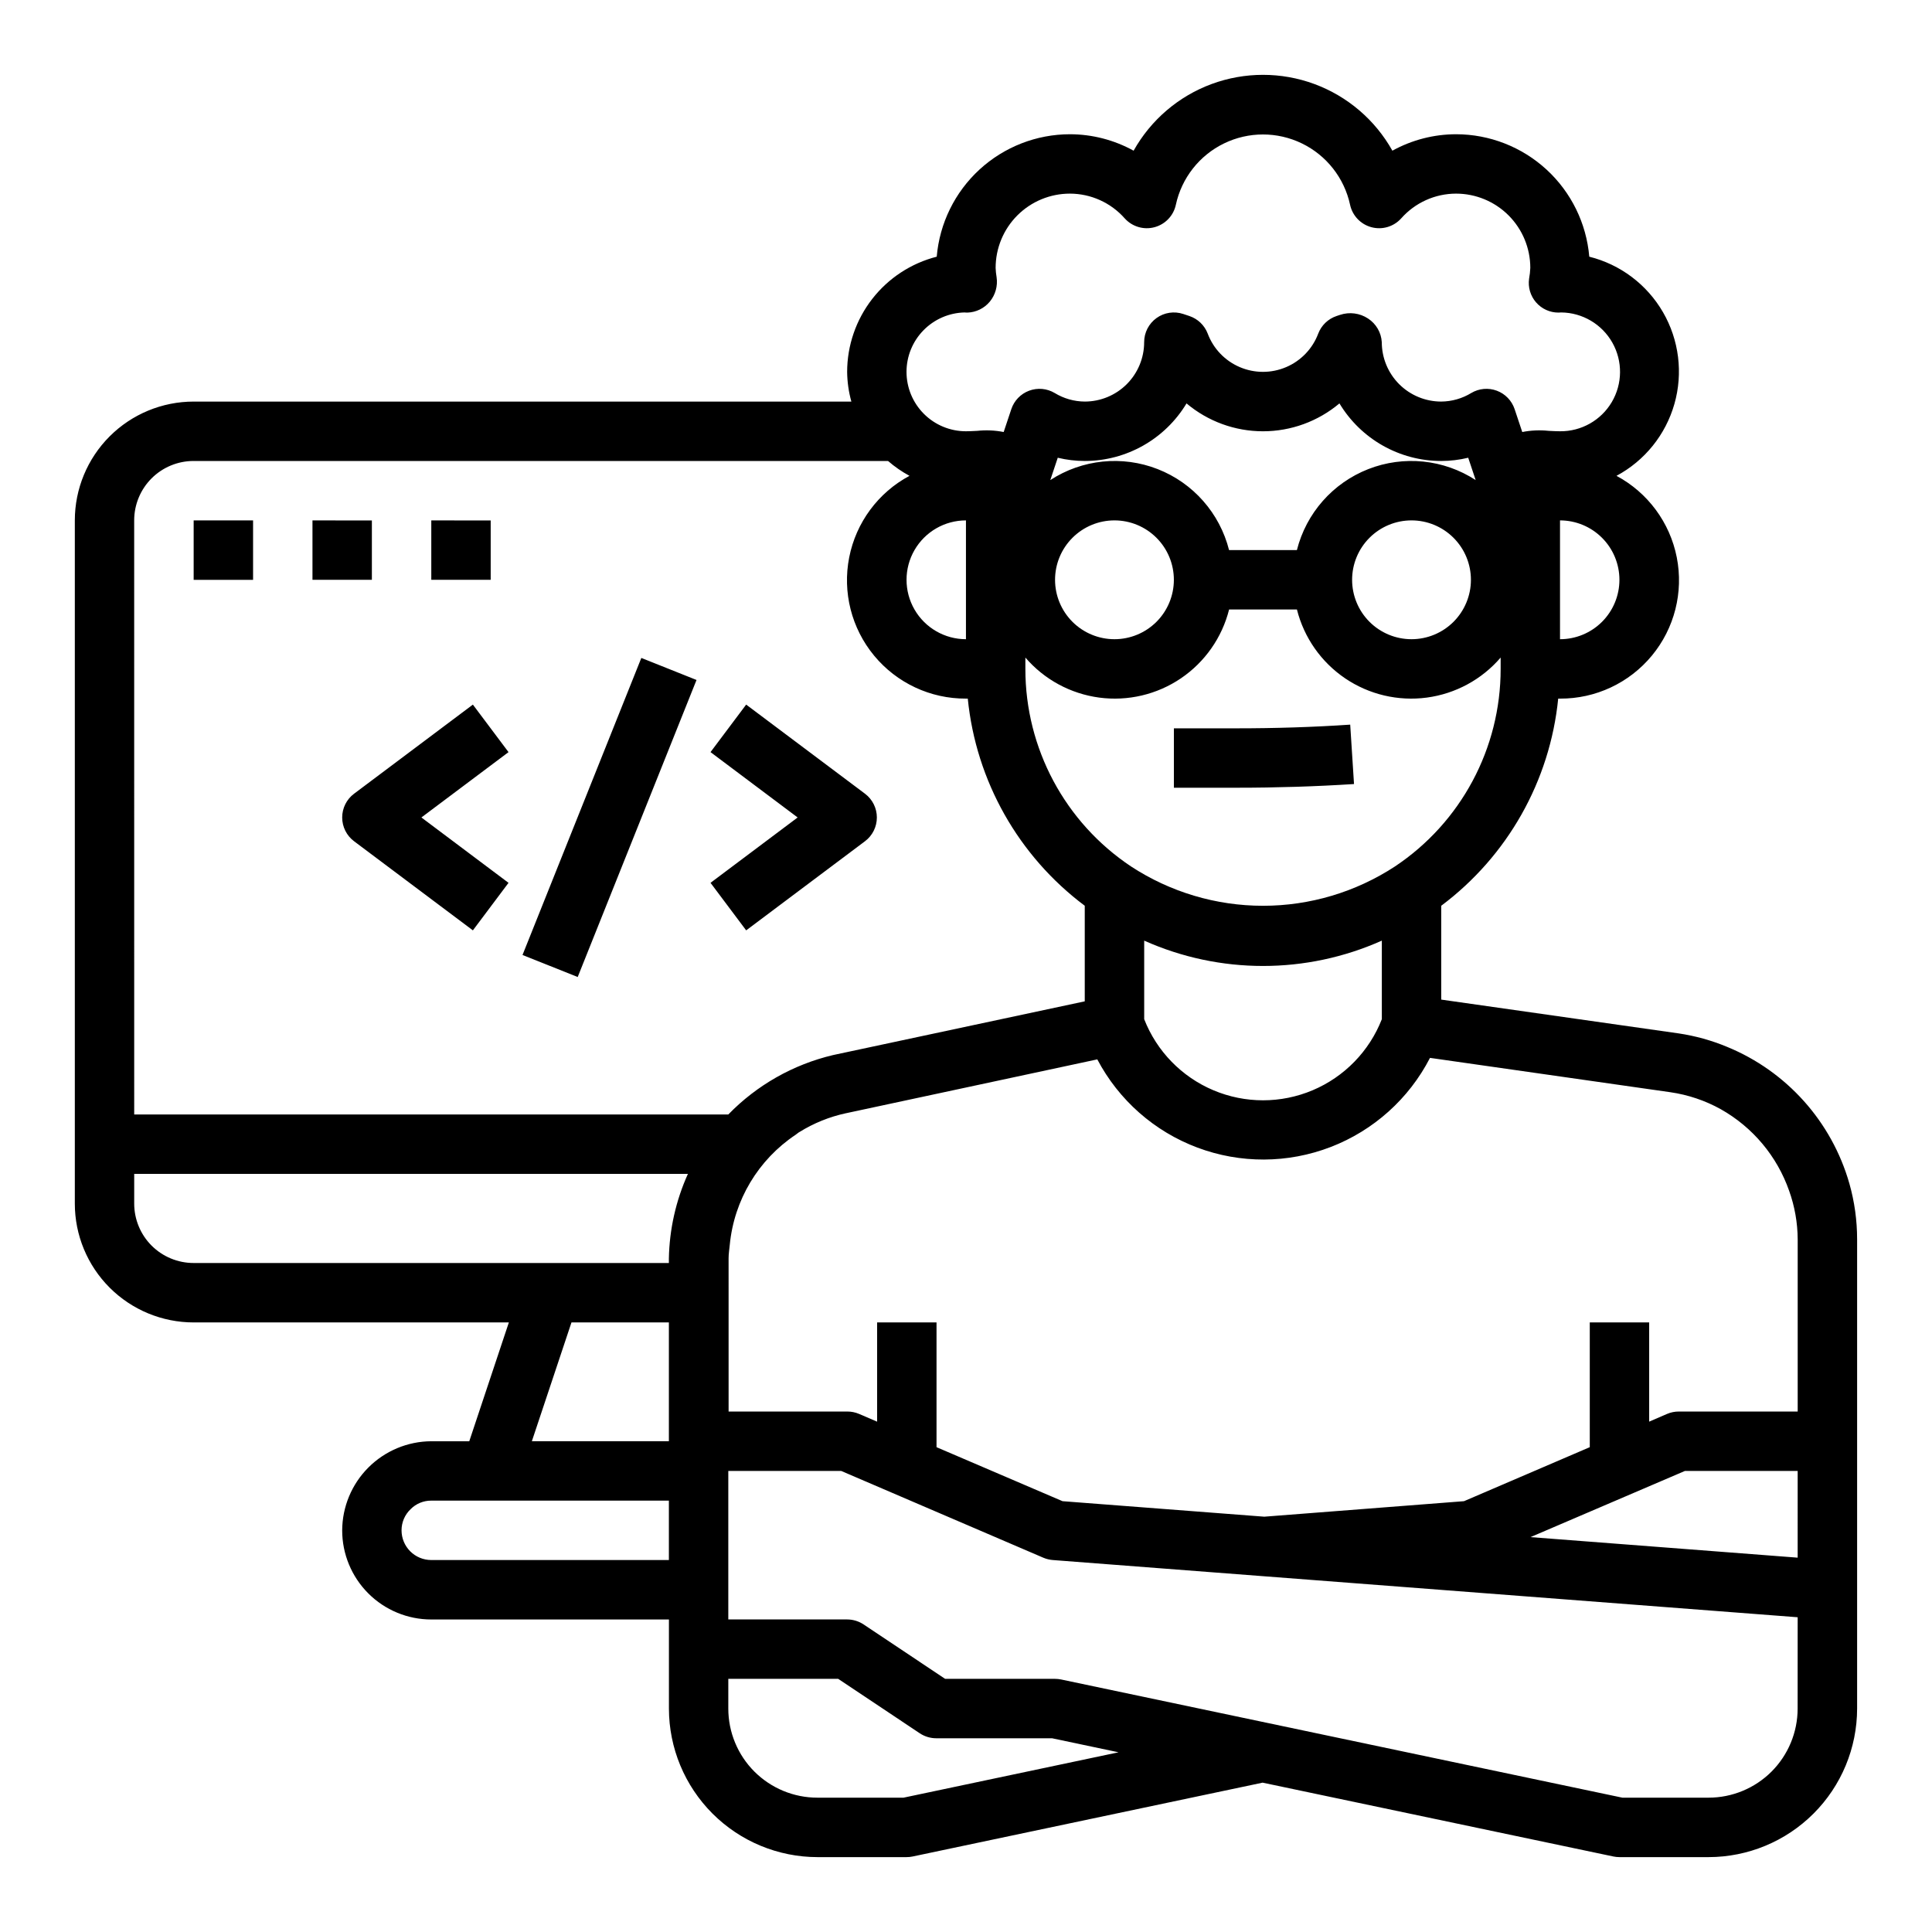
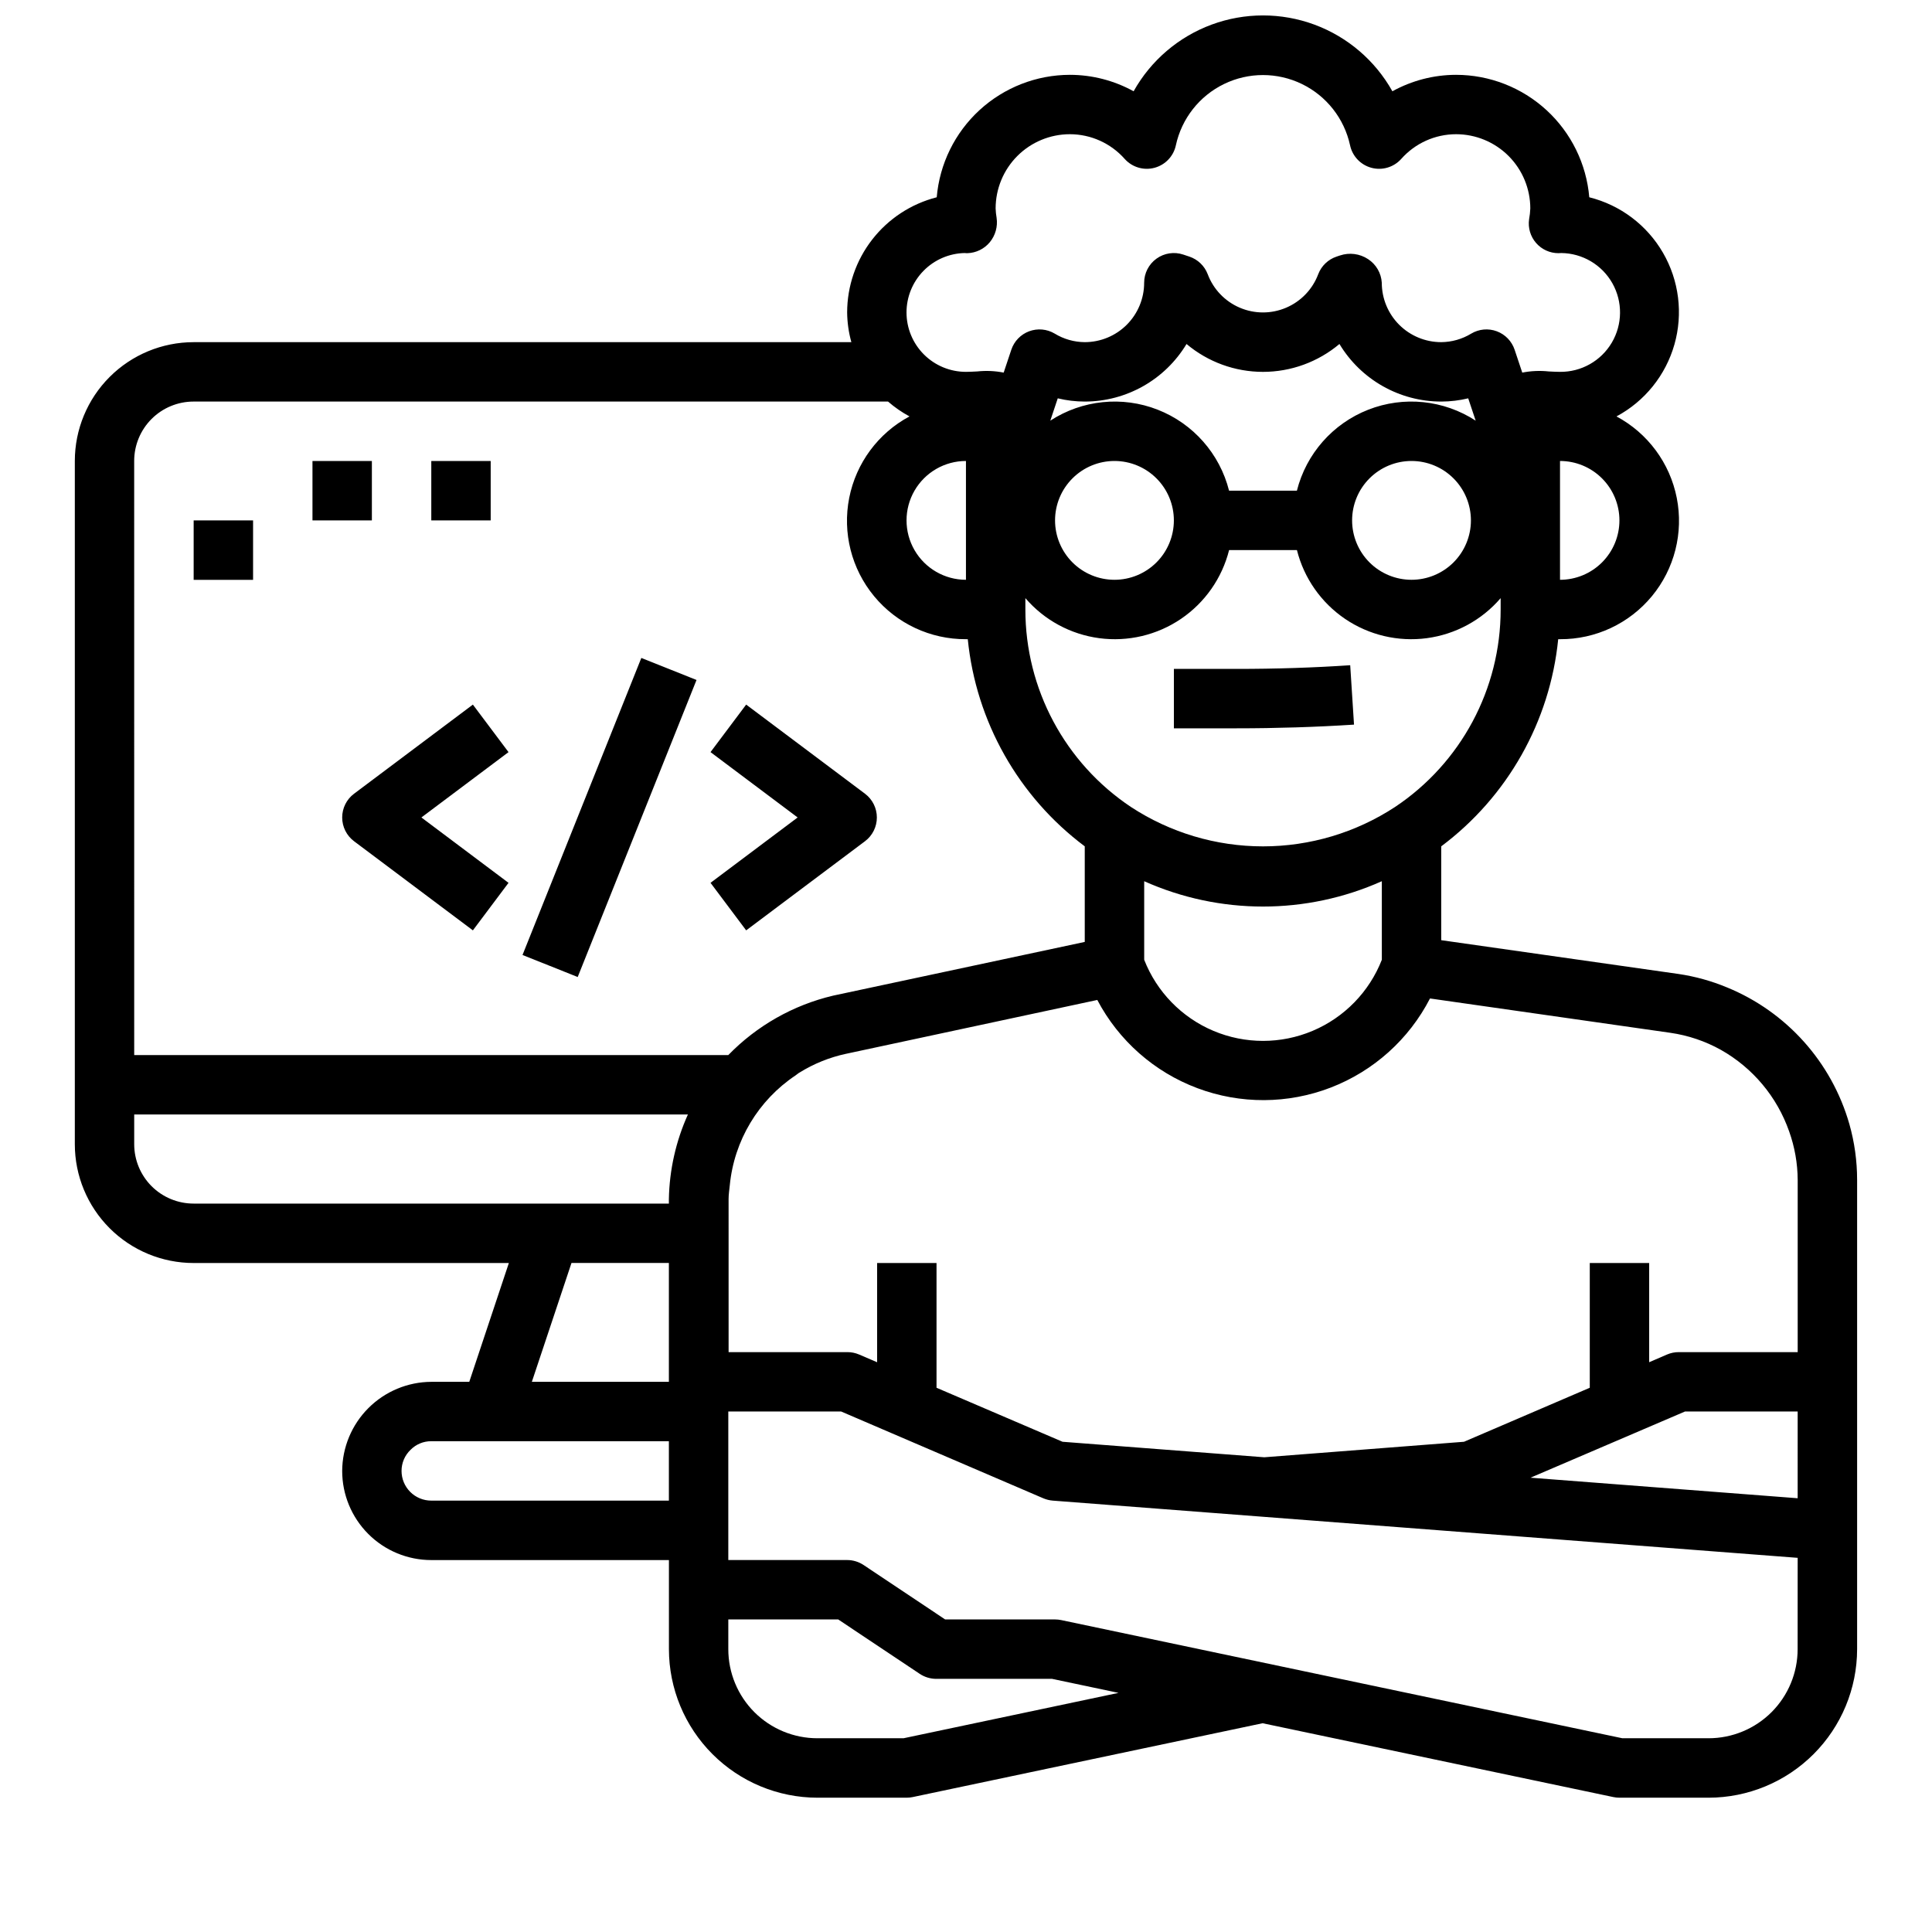
<svg xmlns="http://www.w3.org/2000/svg" fill="#000000" width="800px" height="800px" version="1.1" viewBox="144 144 512 512">
-   <path d="m313.96 318.36 14.625 5.84-31.488 78.719-14.625-5.84zm-44.641 12.367-31.488 23.617v-0.004c-1.984 1.488-3.148 3.82-3.148 6.297 0 2.481 1.164 4.812 3.148 6.301l31.488 23.617 9.445-12.594-23.09-17.324 23.09-17.316zm72.422 59.828 31.488-23.617c1.98-1.488 3.148-3.82 3.148-6.301 0-2.477-1.168-4.809-3.148-6.297l-31.488-23.617-9.445 12.594 23.086 17.32-23.086 17.32zm-146.42-92.891h15.746v-15.746h-15.746zm47.23-15.742-15.742-0.004v15.742h15.742zm31.488 0-15.742-0.004v15.742h15.742zm360.06 175.71c1.363 4.809 2.055 9.785 2.055 14.785v124.38c-0.012 10.434-4.164 20.438-11.543 27.816-7.379 7.379-17.383 11.531-27.816 11.543h-23.617c-0.547 0-1.09-0.055-1.621-0.168l-92.953-19.566-92.727 19.566c-0.535 0.113-1.082 0.168-1.629 0.168h-23.617c-10.434-0.012-20.438-4.164-27.816-11.543-7.379-7.379-11.531-17.383-11.543-27.816v-23.617h-62.977c-6.262 0-12.27-2.488-16.699-6.918-4.426-4.43-6.914-10.434-6.914-16.699 0.031-6.254 2.527-12.242 6.949-16.664s10.41-6.922 16.664-6.953h10.066l10.492-31.488h-83.535c-8.348 0-16.359-3.316-22.266-9.223-5.902-5.902-9.223-13.914-9.223-22.262v-181.06c0-8.352 3.32-16.359 9.223-22.266 5.906-5.906 13.918-9.223 22.266-9.223h174.3c-0.711-2.566-1.086-5.211-1.117-7.871 0.008-7 2.348-13.801 6.644-19.328 4.301-5.527 10.312-9.465 17.098-11.199 0.754-8.844 4.801-17.086 11.336-23.094 6.535-6.004 15.086-9.344 23.961-9.355 5.902 0.008 11.711 1.508 16.879 4.359 4.57-8.164 11.906-14.43 20.684-17.672 8.781-3.238 18.43-3.238 27.211 0 8.777 3.242 16.113 9.508 20.684 17.672 5.168-2.852 10.977-4.352 16.879-4.359 8.875 0.012 17.426 3.352 23.961 9.355 6.535 6.008 10.582 14.25 11.336 23.094 8.242 2.059 15.293 7.375 19.547 14.73 4.25 7.352 5.34 16.117 3.016 24.285-2.324 8.172-7.863 15.051-15.352 19.062 8.297 4.441 14.16 12.371 15.977 21.605 1.82 9.23-0.602 18.793-6.598 26.043-5.992 7.254-14.926 11.438-24.336 11.391h-0.488c-2.184 21.836-13.43 41.746-31 54.895v24.867l62.906 8.957c4.418 0.656 8.742 1.855 12.863 3.574 15.77 6.469 27.703 19.809 32.387 36.195zm-53.051 36.824v26.293l4.723-2.039c0.996-0.426 2.066-0.645 3.148-0.637h31.488v-45.656c-0.027-4.379-0.793-8.719-2.266-12.84-3.207-9.168-9.645-16.852-18.105-21.617-4.148-2.309-8.684-3.836-13.383-4.512l-62.906-8.988-0.789-0.109h0.004c-5.578 10.828-14.941 19.23-26.305 23.613-11.367 4.383-23.945 4.438-35.348 0.156-11.406-4.277-20.84-12.598-26.516-23.375l-66.598 14.273v-0.004c-4.367 0.941-8.539 2.629-12.336 4.984l-0.133 0.07c-0.309 0.195-0.574 0.457-0.883 0.66-9.895 6.598-16.297 17.293-17.445 29.129-0.109 1.203-0.316 2.363-0.316 3.621l0.004 40.594h31.488c1.066 0 2.121 0.215 3.102 0.637l4.769 2.047v-26.301h15.742v33.062l33.395 14.312 53.465 4.109 52.93-4.109 33.328-14.312v-33.062zm-70.848-101.18c-20.039 8.953-42.938 8.953-62.977 0v20.82c3.324 8.496 9.938 15.289 18.344 18.836 8.402 3.547 17.887 3.547 26.289 0 8.406-3.547 15.02-10.34 18.344-18.836zm31.488-72.008v-3.008c-5 5.82-11.961 9.594-19.566 10.609-7.602 1.012-15.312-0.805-21.66-5.109-6.348-4.309-10.891-10.797-12.762-18.234h-17.977c-1.871 7.438-6.414 13.926-12.762 18.234-6.348 4.305-14.059 6.121-21.66 5.109-7.606-1.016-14.566-4.789-19.566-10.609v3.008c-0.016 21.035 10.492 40.68 27.992 52.344 10.398 6.805 22.555 10.43 34.98 10.43 12.426 0 24.582-3.625 34.98-10.43 17.504-11.664 28.012-31.309 28-52.344zm-141.7-7.871v-31.488c-5.625 0-10.824 3-13.637 7.871-2.812 4.871-2.812 10.875 0 15.746s8.012 7.871 13.637 7.871zm135.08-42.172-1.977-5.918c-2.344 0.566-4.742 0.855-7.156 0.859-11.043-0.008-21.273-5.797-26.969-15.258-5.672 4.769-12.848 7.387-20.262 7.387s-14.59-2.617-20.262-7.387c-5.695 9.461-15.926 15.25-26.969 15.258-2.414-0.004-4.812-0.293-7.156-0.859l-1.977 5.918c8.461-5.504 19.059-6.59 28.461-2.906 9.398 3.68 16.441 11.676 18.914 21.461h17.98-0.004c2.473-9.785 9.516-17.781 18.914-21.461 9.402-3.684 20-2.598 28.461 2.906zm-17.004 10.684c-4.176 0-8.18 1.66-11.133 4.613-2.953 2.949-4.609 6.957-4.609 11.133 0 4.172 1.656 8.18 4.609 11.133 2.953 2.949 6.957 4.609 11.133 4.609s8.18-1.66 11.133-4.609c2.953-2.953 4.613-6.961 4.613-11.133 0-4.176-1.66-8.184-4.613-11.133-2.953-2.953-6.957-4.613-11.133-4.613zm-78.719 0c-4.176 0-8.18 1.66-11.133 4.613-2.953 2.949-4.613 6.957-4.613 11.133 0 4.172 1.66 8.18 4.613 11.133 2.953 2.949 6.957 4.609 11.133 4.609s8.18-1.66 11.133-4.609c2.953-2.953 4.609-6.961 4.609-11.133 0-4.176-1.656-8.184-4.609-11.133-2.953-2.953-6.957-4.613-11.133-4.613zm133.82 15.742v0.004c0-4.176-1.66-8.184-4.613-11.133-2.953-2.953-6.957-4.613-11.133-4.613v31.488c4.176 0 8.18-1.66 11.133-4.609 2.953-2.953 4.613-6.961 4.613-11.133zm-188.93-55.102c0 4.176 1.66 8.18 4.613 11.133 2.953 2.953 6.957 4.609 11.133 4.609 0.852 0 1.938-0.055 2.992-0.109h-0.004c2.34-0.25 4.707-0.148 7.016 0.309l2.023-6.062c0.754-2.258 2.488-4.055 4.719-4.887 2.231-0.832 4.719-0.609 6.766 0.605 2.402 1.469 5.16 2.254 7.977 2.273 4.176 0 8.18-1.66 11.133-4.609 2.949-2.953 4.609-6.957 4.609-11.133 0-2.535 1.219-4.914 3.277-6.391 2.055-1.48 4.695-1.879 7.098-1.074l1.629 0.543c2.223 0.75 3.996 2.453 4.836 4.644 1.5 4 4.57 7.211 8.5 8.887 3.926 1.68 8.371 1.68 12.297 0 3.93-1.676 7-4.887 8.5-8.887 0.84-2.191 2.613-3.894 4.836-4.644l0.922-0.309-0.004 0.004c2.504-0.844 5.254-0.488 7.457 0.969 2.133 1.391 3.481 3.711 3.629 6.258 0 4.176 1.66 8.18 4.609 11.133 2.953 2.949 6.957 4.609 11.133 4.609 2.816-0.02 5.574-0.805 7.977-2.273 2.047-1.215 4.535-1.438 6.766-0.605 2.231 0.832 3.965 2.629 4.719 4.887l2.023 6.062c2.309-0.457 4.676-0.559 7.016-0.309 1.055 0.055 2.141 0.109 2.992 0.109h-0.004c5.625 0.059 10.855-2.887 13.719-7.731 2.859-4.844 2.922-10.844 0.16-15.746-2.762-4.898-7.93-7.953-13.555-8.012-0.262 0-0.52 0.039-0.723 0.039-2.285 0.004-4.457-0.988-5.953-2.715-1.496-1.727-2.168-4.019-1.84-6.281 0.172-0.941 0.281-1.895 0.32-2.848 0-5.223-2.074-10.227-5.762-13.918-3.691-3.691-8.699-5.766-13.918-5.766-5.566 0.008-10.863 2.402-14.547 6.574-1.984 2.195-5.027 3.094-7.883 2.324-2.856-0.766-5.043-3.07-5.656-5.961-1.535-7.082-6.238-13.07-12.758-16.238-6.519-3.168-14.129-3.168-20.648 0-6.519 3.168-11.223 9.156-12.758 16.238-0.613 2.891-2.801 5.195-5.656 5.961-2.856 0.77-5.898-0.129-7.883-2.324-3.684-4.172-8.98-6.566-14.547-6.574-5.219 0-10.227 2.074-13.918 5.766-3.688 3.691-5.762 8.695-5.762 13.918 0.031 0.824 0.117 1.648 0.258 2.461 0.344 2.32-0.312 4.672-1.801 6.481-1.469 1.77-3.629 2.828-5.93 2.902-0.211 0-0.473 0-0.73-0.039-4.117 0.09-8.039 1.785-10.918 4.727-2.883 2.945-4.496 6.898-4.496 11.02zm-204.67 196.8h157.44c7.57-7.785 17.203-13.246 27.77-15.746l66.695-14.238v-25.332c-17.566-13.148-28.812-33.062-31-54.895h-0.488c-9.41 0.047-18.344-4.137-24.336-11.391-5.996-7.25-8.418-16.812-6.598-26.043 1.816-9.234 7.68-17.164 15.977-21.605-2.035-1.098-3.941-2.418-5.684-3.934h-184.04c-4.176 0-8.18 1.656-11.133 4.609-2.949 2.953-4.609 6.957-4.609 11.133zm15.742 39.359h125.95v-1.172c0.141-7.746 1.859-15.383 5.047-22.445h-146.74v7.875c0 4.172 1.66 8.18 4.609 11.133 2.953 2.949 6.957 4.609 11.133 4.609zm89.641 47.23h36.312v-31.488h-25.812zm36.312 31.488v-15.742h-62.977c-2.051-0.016-4.019 0.801-5.461 2.258-1.543 1.461-2.414 3.492-2.41 5.613 0 2.09 0.828 4.09 2.305 5.566 1.477 1.477 3.481 2.305 5.566 2.305zm119.16 50.949-17.609-3.715h-30.703c-1.555-0.004-3.074-0.465-4.367-1.324l-21.609-14.422h-29.125v7.875c0 6.262 2.488 12.27 6.914 16.699 4.43 4.426 10.438 6.914 16.699 6.914h22.828zm179.98-35.203v-0.582l-197.41-15.164c-0.859-0.07-1.703-0.277-2.496-0.613l-53.574-23h-29.914v39.359h31.488c1.555 0 3.074 0.461 4.367 1.32l21.609 14.422h29.125c0.547 0 1.09 0.059 1.621 0.168l148.73 31.32h22.832c6.262 0 12.27-2.488 16.699-6.914 4.426-4.43 6.914-10.438 6.914-16.699zm0-31.488v-7.871h-29.867l-40.934 17.539 70.801 5.445zm-148.64-204.67h-16.668v15.742h16.664c10.562 0 21.02-0.332 31.07-0.977l-1.008-15.742c-9.727 0.66-19.836 0.977-30.059 0.977z" />
+   <path d="m313.96 318.36 14.625 5.84-31.488 78.719-14.625-5.84zm-44.641 12.367-31.488 23.617v-0.004c-1.984 1.488-3.148 3.82-3.148 6.297 0 2.481 1.164 4.812 3.148 6.301l31.488 23.617 9.445-12.594-23.09-17.324 23.09-17.316zm72.422 59.828 31.488-23.617c1.98-1.488 3.148-3.82 3.148-6.301 0-2.477-1.168-4.809-3.148-6.297l-31.488-23.617-9.445 12.594 23.086 17.32-23.086 17.32zm-146.42-92.891h15.746v-15.746h-15.746m47.23-15.742-15.742-0.004v15.742h15.742zm31.488 0-15.742-0.004v15.742h15.742zm360.06 175.71c1.363 4.809 2.055 9.785 2.055 14.785v124.38c-0.012 10.434-4.164 20.438-11.543 27.816-7.379 7.379-17.383 11.531-27.816 11.543h-23.617c-0.547 0-1.09-0.055-1.621-0.168l-92.953-19.566-92.727 19.566c-0.535 0.113-1.082 0.168-1.629 0.168h-23.617c-10.434-0.012-20.438-4.164-27.816-11.543-7.379-7.379-11.531-17.383-11.543-27.816v-23.617h-62.977c-6.262 0-12.27-2.488-16.699-6.918-4.426-4.43-6.914-10.434-6.914-16.699 0.031-6.254 2.527-12.242 6.949-16.664s10.41-6.922 16.664-6.953h10.066l10.492-31.488h-83.535c-8.348 0-16.359-3.316-22.266-9.223-5.902-5.902-9.223-13.914-9.223-22.262v-181.06c0-8.352 3.32-16.359 9.223-22.266 5.906-5.906 13.918-9.223 22.266-9.223h174.3c-0.711-2.566-1.086-5.211-1.117-7.871 0.008-7 2.348-13.801 6.644-19.328 4.301-5.527 10.312-9.465 17.098-11.199 0.754-8.844 4.801-17.086 11.336-23.094 6.535-6.004 15.086-9.344 23.961-9.355 5.902 0.008 11.711 1.508 16.879 4.359 4.57-8.164 11.906-14.43 20.684-17.672 8.781-3.238 18.43-3.238 27.211 0 8.777 3.242 16.113 9.508 20.684 17.672 5.168-2.852 10.977-4.352 16.879-4.359 8.875 0.012 17.426 3.352 23.961 9.355 6.535 6.008 10.582 14.25 11.336 23.094 8.242 2.059 15.293 7.375 19.547 14.73 4.25 7.352 5.34 16.117 3.016 24.285-2.324 8.172-7.863 15.051-15.352 19.062 8.297 4.441 14.16 12.371 15.977 21.605 1.82 9.23-0.602 18.793-6.598 26.043-5.992 7.254-14.926 11.438-24.336 11.391h-0.488c-2.184 21.836-13.43 41.746-31 54.895v24.867l62.906 8.957c4.418 0.656 8.742 1.855 12.863 3.574 15.77 6.469 27.703 19.809 32.387 36.195zm-53.051 36.824v26.293l4.723-2.039c0.996-0.426 2.066-0.645 3.148-0.637h31.488v-45.656c-0.027-4.379-0.793-8.719-2.266-12.84-3.207-9.168-9.645-16.852-18.105-21.617-4.148-2.309-8.684-3.836-13.383-4.512l-62.906-8.988-0.789-0.109h0.004c-5.578 10.828-14.941 19.23-26.305 23.613-11.367 4.383-23.945 4.438-35.348 0.156-11.406-4.277-20.84-12.598-26.516-23.375l-66.598 14.273v-0.004c-4.367 0.941-8.539 2.629-12.336 4.984l-0.133 0.07c-0.309 0.195-0.574 0.457-0.883 0.66-9.895 6.598-16.297 17.293-17.445 29.129-0.109 1.203-0.316 2.363-0.316 3.621l0.004 40.594h31.488c1.066 0 2.121 0.215 3.102 0.637l4.769 2.047v-26.301h15.742v33.062l33.395 14.312 53.465 4.109 52.93-4.109 33.328-14.312v-33.062zm-70.848-101.18c-20.039 8.953-42.938 8.953-62.977 0v20.82c3.324 8.496 9.938 15.289 18.344 18.836 8.402 3.547 17.887 3.547 26.289 0 8.406-3.547 15.02-10.34 18.344-18.836zm31.488-72.008v-3.008c-5 5.82-11.961 9.594-19.566 10.609-7.602 1.012-15.312-0.805-21.66-5.109-6.348-4.309-10.891-10.797-12.762-18.234h-17.977c-1.871 7.438-6.414 13.926-12.762 18.234-6.348 4.305-14.059 6.121-21.66 5.109-7.606-1.016-14.566-4.789-19.566-10.609v3.008c-0.016 21.035 10.492 40.68 27.992 52.344 10.398 6.805 22.555 10.43 34.98 10.43 12.426 0 24.582-3.625 34.98-10.43 17.504-11.664 28.012-31.309 28-52.344zm-141.7-7.871v-31.488c-5.625 0-10.824 3-13.637 7.871-2.812 4.871-2.812 10.875 0 15.746s8.012 7.871 13.637 7.871zm135.08-42.172-1.977-5.918c-2.344 0.566-4.742 0.855-7.156 0.859-11.043-0.008-21.273-5.797-26.969-15.258-5.672 4.769-12.848 7.387-20.262 7.387s-14.59-2.617-20.262-7.387c-5.695 9.461-15.926 15.25-26.969 15.258-2.414-0.004-4.812-0.293-7.156-0.859l-1.977 5.918c8.461-5.504 19.059-6.59 28.461-2.906 9.398 3.68 16.441 11.676 18.914 21.461h17.98-0.004c2.473-9.785 9.516-17.781 18.914-21.461 9.402-3.684 20-2.598 28.461 2.906zm-17.004 10.684c-4.176 0-8.18 1.66-11.133 4.613-2.953 2.949-4.609 6.957-4.609 11.133 0 4.172 1.656 8.18 4.609 11.133 2.953 2.949 6.957 4.609 11.133 4.609s8.18-1.66 11.133-4.609c2.953-2.953 4.613-6.961 4.613-11.133 0-4.176-1.66-8.184-4.613-11.133-2.953-2.953-6.957-4.613-11.133-4.613zm-78.719 0c-4.176 0-8.18 1.66-11.133 4.613-2.953 2.949-4.613 6.957-4.613 11.133 0 4.172 1.66 8.18 4.613 11.133 2.953 2.949 6.957 4.609 11.133 4.609s8.18-1.66 11.133-4.609c2.953-2.953 4.609-6.961 4.609-11.133 0-4.176-1.656-8.184-4.609-11.133-2.953-2.953-6.957-4.613-11.133-4.613zm133.82 15.742v0.004c0-4.176-1.66-8.184-4.613-11.133-2.953-2.953-6.957-4.613-11.133-4.613v31.488c4.176 0 8.18-1.66 11.133-4.609 2.953-2.953 4.613-6.961 4.613-11.133zm-188.93-55.102c0 4.176 1.66 8.18 4.613 11.133 2.953 2.953 6.957 4.609 11.133 4.609 0.852 0 1.938-0.055 2.992-0.109h-0.004c2.34-0.25 4.707-0.148 7.016 0.309l2.023-6.062c0.754-2.258 2.488-4.055 4.719-4.887 2.231-0.832 4.719-0.609 6.766 0.605 2.402 1.469 5.16 2.254 7.977 2.273 4.176 0 8.18-1.66 11.133-4.609 2.949-2.953 4.609-6.957 4.609-11.133 0-2.535 1.219-4.914 3.277-6.391 2.055-1.48 4.695-1.879 7.098-1.074l1.629 0.543c2.223 0.75 3.996 2.453 4.836 4.644 1.5 4 4.57 7.211 8.5 8.887 3.926 1.68 8.371 1.68 12.297 0 3.93-1.676 7-4.887 8.5-8.887 0.84-2.191 2.613-3.894 4.836-4.644l0.922-0.309-0.004 0.004c2.504-0.844 5.254-0.488 7.457 0.969 2.133 1.391 3.481 3.711 3.629 6.258 0 4.176 1.66 8.18 4.609 11.133 2.953 2.949 6.957 4.609 11.133 4.609 2.816-0.02 5.574-0.805 7.977-2.273 2.047-1.215 4.535-1.438 6.766-0.605 2.231 0.832 3.965 2.629 4.719 4.887l2.023 6.062c2.309-0.457 4.676-0.559 7.016-0.309 1.055 0.055 2.141 0.109 2.992 0.109h-0.004c5.625 0.059 10.855-2.887 13.719-7.731 2.859-4.844 2.922-10.844 0.16-15.746-2.762-4.898-7.93-7.953-13.555-8.012-0.262 0-0.52 0.039-0.723 0.039-2.285 0.004-4.457-0.988-5.953-2.715-1.496-1.727-2.168-4.019-1.84-6.281 0.172-0.941 0.281-1.895 0.32-2.848 0-5.223-2.074-10.227-5.762-13.918-3.691-3.691-8.699-5.766-13.918-5.766-5.566 0.008-10.863 2.402-14.547 6.574-1.984 2.195-5.027 3.094-7.883 2.324-2.856-0.766-5.043-3.07-5.656-5.961-1.535-7.082-6.238-13.07-12.758-16.238-6.519-3.168-14.129-3.168-20.648 0-6.519 3.168-11.223 9.156-12.758 16.238-0.613 2.891-2.801 5.195-5.656 5.961-2.856 0.77-5.898-0.129-7.883-2.324-3.684-4.172-8.98-6.566-14.547-6.574-5.219 0-10.227 2.074-13.918 5.766-3.688 3.691-5.762 8.695-5.762 13.918 0.031 0.824 0.117 1.648 0.258 2.461 0.344 2.32-0.312 4.672-1.801 6.481-1.469 1.77-3.629 2.828-5.93 2.902-0.211 0-0.473 0-0.73-0.039-4.117 0.09-8.039 1.785-10.918 4.727-2.883 2.945-4.496 6.898-4.496 11.02zm-204.67 196.8h157.44c7.57-7.785 17.203-13.246 27.77-15.746l66.695-14.238v-25.332c-17.566-13.148-28.812-33.062-31-54.895h-0.488c-9.41 0.047-18.344-4.137-24.336-11.391-5.996-7.25-8.418-16.812-6.598-26.043 1.816-9.234 7.68-17.164 15.977-21.605-2.035-1.098-3.941-2.418-5.684-3.934h-184.04c-4.176 0-8.18 1.656-11.133 4.609-2.949 2.953-4.609 6.957-4.609 11.133zm15.742 39.359h125.95v-1.172c0.141-7.746 1.859-15.383 5.047-22.445h-146.74v7.875c0 4.172 1.66 8.18 4.609 11.133 2.953 2.949 6.957 4.609 11.133 4.609zm89.641 47.23h36.312v-31.488h-25.812zm36.312 31.488v-15.742h-62.977c-2.051-0.016-4.019 0.801-5.461 2.258-1.543 1.461-2.414 3.492-2.41 5.613 0 2.09 0.828 4.09 2.305 5.566 1.477 1.477 3.481 2.305 5.566 2.305zm119.16 50.949-17.609-3.715h-30.703c-1.555-0.004-3.074-0.465-4.367-1.324l-21.609-14.422h-29.125v7.875c0 6.262 2.488 12.27 6.914 16.699 4.43 4.426 10.438 6.914 16.699 6.914h22.828zm179.98-35.203v-0.582l-197.41-15.164c-0.859-0.07-1.703-0.277-2.496-0.613l-53.574-23h-29.914v39.359h31.488c1.555 0 3.074 0.461 4.367 1.32l21.609 14.422h29.125c0.547 0 1.09 0.059 1.621 0.168l148.73 31.32h22.832c6.262 0 12.27-2.488 16.699-6.914 4.426-4.43 6.914-10.438 6.914-16.699zm0-31.488v-7.871h-29.867l-40.934 17.539 70.801 5.445zm-148.64-204.67h-16.668v15.742h16.664c10.562 0 21.02-0.332 31.07-0.977l-1.008-15.742c-9.727 0.66-19.836 0.977-30.059 0.977z" />
</svg>